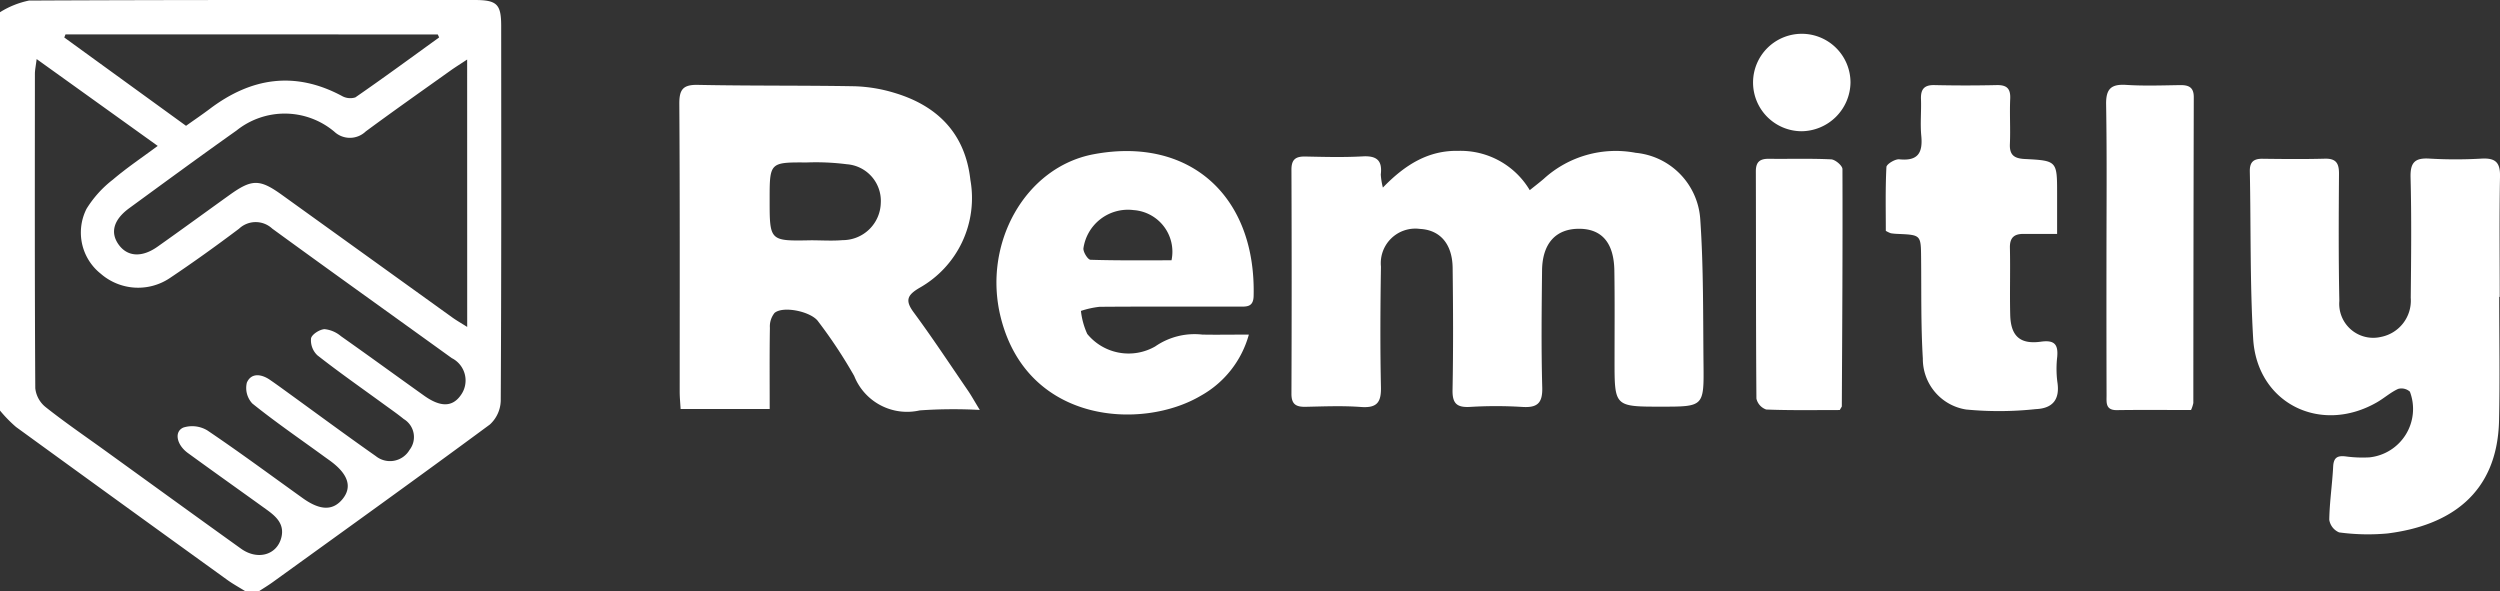
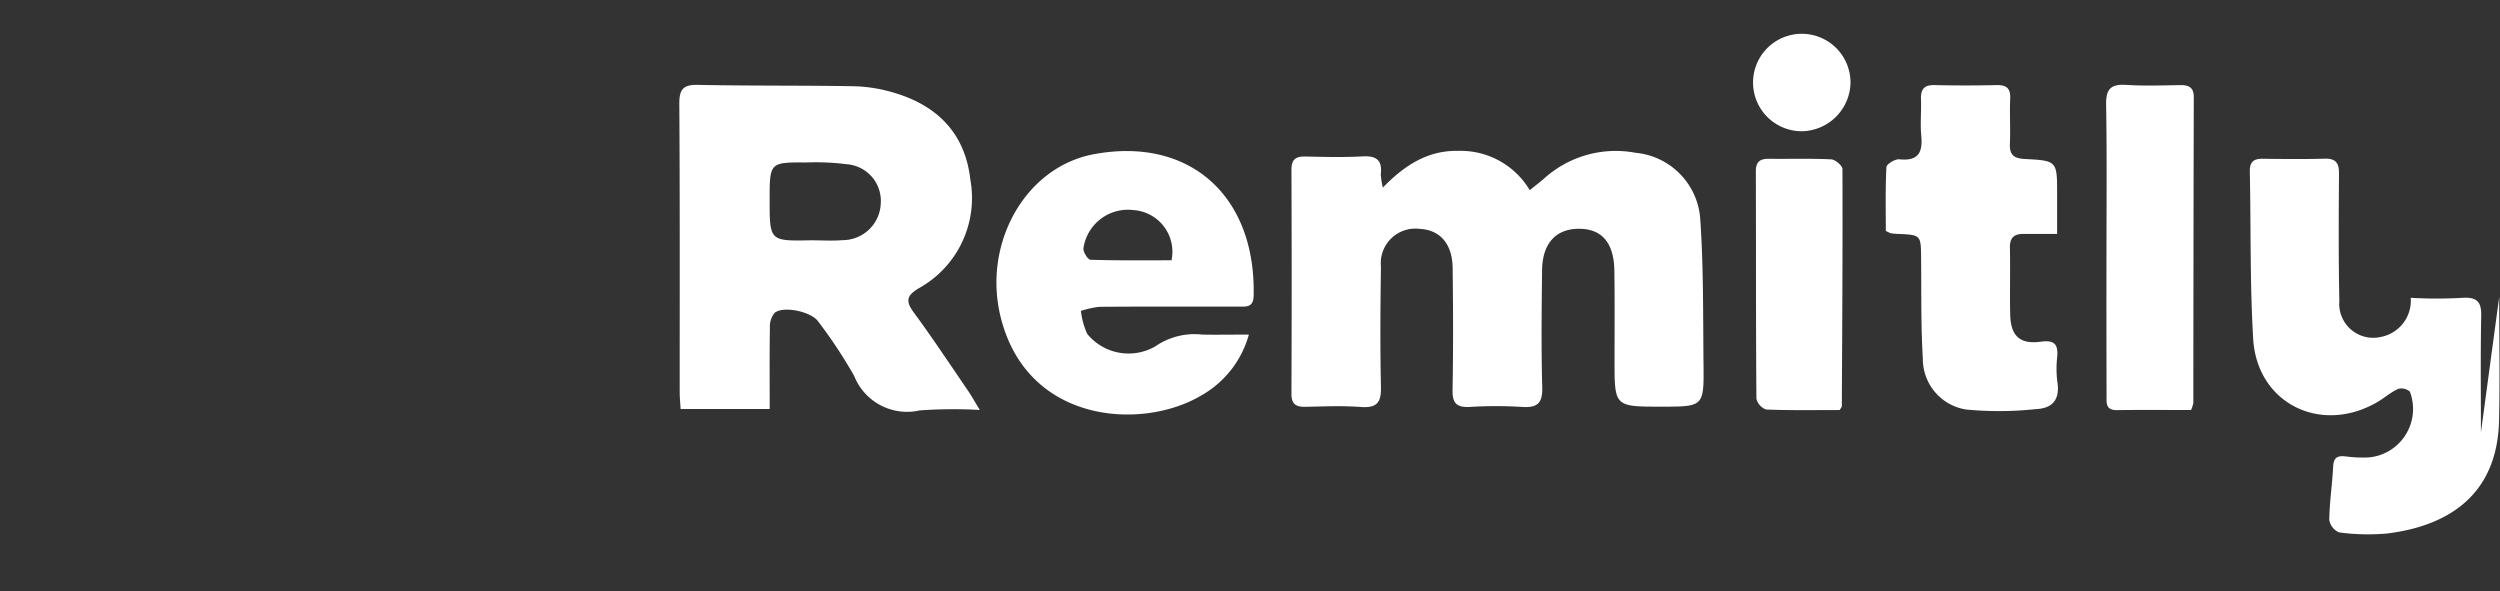
<svg xmlns="http://www.w3.org/2000/svg" id="Group_269578" data-name="Group 269578" width="181.998" height="43.047" viewBox="0 0 181.998 43.047">
  <rect x="0" y="0" width="181.998" height="43.047" fill="#333333" stroke="none" />
  <g id="Group_269579" data-name="Group 269579" transform="translate(0 0)">
-     <path id="Path_240257" data-name="Path 240257" d="M0,.89A6.4,6.4,0,0,1,2.111.041C12.917-.014,23.724,0,34.531,0c1.644,0,1.954.294,1.955,1.888.005,9.1.017,18.191-.032,27.287a2.434,2.434,0,0,1-.792,1.729c-5.238,3.868-10.529,7.665-15.808,11.477-.326.235-.672.443-1.008.663h-.979c-.445-.277-.909-.529-1.333-.836Q8.841,36.66,1.167,31.084A9.717,9.717,0,0,1,0,29.888V.89M2.668,4.3c-.064.522-.126.793-.127,1.064-.005,7.635-.018,15.27.028,22.9a2.039,2.039,0,0,0,.743,1.365c1.4,1.111,2.883,2.124,4.335,3.172,3.3,2.383,6.594,4.774,9.9,7.143,1.21.866,2.62.459,2.936-.819.238-.963-.371-1.517-1.054-2.01-1.915-1.381-3.842-2.745-5.751-4.135-.828-.6-1.017-1.568-.32-1.858a2.142,2.142,0,0,1,1.736.211c2.361,1.593,4.651,3.291,6.969,4.949,1.266.9,2.2.905,2.9.018.678-.864.378-1.785-.891-2.725-.2-.146-.4-.285-.595-.429-1.712-1.244-3.461-2.445-5.107-3.77a1.659,1.659,0,0,1-.4-1.518c.312-.722,1.04-.64,1.663-.218.4.273.8.563,1.194.85,2.176,1.575,4.336,3.174,6.535,4.717a1.649,1.649,0,0,0,2.453-.455,1.527,1.527,0,0,0-.421-2.245c-.472-.385-.977-.732-1.47-1.092-1.612-1.175-3.249-2.318-4.817-3.548a1.5,1.5,0,0,1-.464-1.231c.054-.291.626-.656.984-.674a2.193,2.193,0,0,1,1.194.512c2.03,1.429,4.036,2.894,6.059,4.334,1.19.847,2.052.826,2.659-.03a1.821,1.821,0,0,0-.649-2.707c-4.357-3.144-8.732-6.265-13.074-9.43a1.766,1.766,0,0,0-2.414.009c-1.658,1.248-3.346,2.461-5.071,3.615a4.144,4.144,0,0,1-5-.341A3.825,3.825,0,0,1,6.3,15.2a7.99,7.99,0,0,1,1.926-2.13c1-.854,2.1-1.587,3.256-2.448L2.668,4.3m31.34.034c-.515.341-.884.569-1.236.821-2.053,1.464-4.116,2.915-6.145,4.412a1.662,1.662,0,0,1-2.294.015A5.609,5.609,0,0,0,17.221,9.5c-2.623,1.856-5.214,3.757-7.808,5.652-1.158.846-1.41,1.791-.76,2.675.635.864,1.677.934,2.806.138,1.761-1.243,3.5-2.516,5.253-3.772,1.631-1.169,2.194-1.17,3.819,0q6.191,4.453,12.381,8.907c.314.226.652.419,1.1.7ZM4.767,2.506,4.68,2.73l8.863,6.429c.62-.441,1.191-.827,1.74-1.241,3-2.262,6.17-2.762,9.586-.945a1.232,1.232,0,0,0,1,.117c2.057-1.422,4.073-2.9,6.1-4.366l-.1-.217Z" transform="translate(0 0)" fill="#fff" />
    <path id="Path_240258" data-name="Path 240258" d="M390.286,47.5c1.641-1.7,3.347-2.725,5.506-2.675a5.856,5.856,0,0,1,5.188,2.861c.424-.342.735-.578,1.029-.833a7.779,7.779,0,0,1,6.684-1.886,5.2,5.2,0,0,1,4.7,4.845c.242,3.514.2,7.049.237,10.576.033,3.057.007,3.058-3.07,3.058-3.408,0-3.407,0-3.407-3.336,0-2.191.02-4.383-.014-6.574-.032-2.017-.909-3.028-2.548-3.039-1.7-.012-2.693,1.054-2.715,3.03-.031,2.841-.064,5.683.013,8.521.032,1.161-.371,1.491-1.476,1.417a31.21,31.21,0,0,0-3.788,0c-.956.052-1.285-.253-1.266-1.236.057-2.961.043-5.925.007-8.887-.022-1.746-.918-2.76-2.377-2.835a2.517,2.517,0,0,0-2.842,2.747c-.044,2.921-.063,5.844,0,8.765.025,1.108-.283,1.534-1.441,1.452-1.338-.1-2.689-.044-4.033-.014-.7.016-1.045-.174-1.042-.953q.032-8.156,0-16.313c0-.779.34-.969,1.037-.954,1.385.03,2.774.066,4.156-.011,1.027-.057,1.432.311,1.311,1.314a5.034,5.034,0,0,0,.154.962" transform="translate(-289.615 -33.842)" fill="#fff" />
    <path id="Path_240259" data-name="Path 240259" d="M208.389,48.81H201.9c-.026-.463-.067-.857-.067-1.252,0-6.985.019-13.97-.027-20.954-.007-1.059.266-1.414,1.359-1.391,3.791.078,7.585.033,11.377.1a11.042,11.042,0,0,1,2.88.468c3.183.938,5.2,2.977,5.573,6.35A7.5,7.5,0,0,1,219.272,40c-.873.519-1.044.906-.409,1.767,1.375,1.863,2.651,3.8,3.96,5.71.242.354.449.732.857,1.4a35.256,35.256,0,0,0-4.368.033,4.142,4.142,0,0,1-4.775-2.506,35.113,35.113,0,0,0-2.618-3.963c-.49-.717-2.538-1.164-3.18-.627A1.572,1.572,0,0,0,208.4,42.9c-.032,1.94-.015,3.881-.015,5.913m2.989-12.286c.774,0,1.552.055,2.32-.011a2.777,2.777,0,0,0,2.778-2.692,2.674,2.674,0,0,0-2.47-2.833,17.8,17.8,0,0,0-2.921-.13c-2.7-.015-2.7-.005-2.7,2.716,0,3.008,0,3.008,2.989,2.951" transform="translate(-152.352 -19.034)" fill="#fff" />
-     <path id="Path_240260" data-name="Path 240260" d="M686.487,57.153c0,3,.056,6.008-.012,9.009-.122,5.344-3.609,7.645-8.112,8.212a15.606,15.606,0,0,1-3.531-.076,1.2,1.2,0,0,1-.716-.917c.021-1.295.218-2.586.284-3.881.034-.68.338-.806.939-.73a9.027,9.027,0,0,0,1.708.065,3.544,3.544,0,0,0,2.938-4.782.919.919,0,0,0-.857-.2c-.548.25-1.014.672-1.542.975-4.117,2.366-8.734.066-9.01-4.629-.238-4.046-.16-8.111-.244-12.167-.015-.692.265-.943.933-.934,1.508.02,3.017.034,4.525-.006.822-.022,1.039.336,1.034,1.1-.022,3.085-.038,6.17.025,9.254a2.475,2.475,0,0,0,3.036,2.62,2.69,2.69,0,0,0,2.162-2.846c.03-2.922.062-5.846-.013-8.767-.028-1.09.318-1.433,1.381-1.367a32.849,32.849,0,0,0,3.789,0c1-.053,1.363.267,1.342,1.3-.059,2.921-.021,5.845-.021,8.767h-.036" transform="translate(-504.547 -35.54)" fill="#fff" />
+     <path id="Path_240260" data-name="Path 240260" d="M686.487,57.153c0,3,.056,6.008-.012,9.009-.122,5.344-3.609,7.645-8.112,8.212a15.606,15.606,0,0,1-3.531-.076,1.2,1.2,0,0,1-.716-.917c.021-1.295.218-2.586.284-3.881.034-.68.338-.806.939-.73a9.027,9.027,0,0,0,1.708.065,3.544,3.544,0,0,0,2.938-4.782.919.919,0,0,0-.857-.2c-.548.25-1.014.672-1.542.975-4.117,2.366-8.734.066-9.01-4.629-.238-4.046-.16-8.111-.244-12.167-.015-.692.265-.943.933-.934,1.508.02,3.017.034,4.525-.006.822-.022,1.039.336,1.034,1.1-.022,3.085-.038,6.17.025,9.254a2.475,2.475,0,0,0,3.036,2.62,2.69,2.69,0,0,0,2.162-2.846a32.849,32.849,0,0,0,3.789,0c1-.053,1.363.267,1.342,1.3-.059,2.921-.021,5.845-.021,8.767h-.036" transform="translate(-504.547 -35.54)" fill="#fff" />
    <path id="Path_240261" data-name="Path 240261" d="M314.391,58.263A7.315,7.315,0,0,1,310.9,62.7c-4.263,2.524-12.625,2.06-14.568-5.7-1.342-5.359,1.774-10.941,6.764-11.878,6.985-1.311,11.83,3.04,11.646,10.326-.021.821-.525.766-1.067.766-3.381,0-6.763-.012-10.144.014a6.5,6.5,0,0,0-1.361.3,5.474,5.474,0,0,0,.46,1.675,3.89,3.89,0,0,0,4.947.91,5.034,5.034,0,0,1,3.432-.862c1.041.02,2.083,0,3.378,0m-5.62-5.421A3.04,3.04,0,0,0,306,49.187a3.275,3.275,0,0,0-3.649,2.788c-.02.276.326.823.516.829,1.975.062,3.952.038,5.9.038" transform="translate(-223.479 -33.893)" fill="#fff" />
    <path id="Path_240262" data-name="Path 240262" d="M560.183,35.88c0-1.5-.037-3.07.044-4.638.011-.214.633-.594.939-.563,1.357.139,1.716-.472,1.6-1.7-.086-.885.009-1.786-.023-2.679-.026-.709.221-1.041.98-1.024q2.262.051,4.527,0c.729-.015,1.023.24.989.992-.05,1.094.025,2.194-.023,3.288-.036.8.3,1.058,1.068,1.1,2.37.119,2.368.142,2.369,2.512v2.942c-.894,0-1.655.009-2.416,0-.7-.01-1.037.259-1.02,1.012.037,1.624-.017,3.25.022,4.873.037,1.552.712,2.171,2.239,1.96.966-.133,1.261.186,1.184,1.094a7.57,7.57,0,0,0,.007,1.824c.205,1.274-.323,1.941-1.572,1.992a25.036,25.036,0,0,1-5.07.028,3.726,3.726,0,0,1-3.149-3.711c-.146-2.428-.1-4.868-.126-7.3-.016-1.7,0-1.7-1.719-1.774a4.068,4.068,0,0,1-.485-.046,2.089,2.089,0,0,1-.362-.173" transform="translate(-422.897 -19.081)" fill="#fff" />
    <path id="Path_240263" data-name="Path 240263" d="M631.844,48.868c-1.82,0-3.609-.018-5.4.008-.846.012-.753-.564-.754-1.078q-.013-4.868-.007-9.736c0-3.813.039-7.627-.025-11.44-.019-1.141.365-1.492,1.471-1.422,1.3.083,2.607.035,3.91.015.625-.009,1,.149,1,.873q-.026,11.135-.032,22.27a2.357,2.357,0,0,1-.167.509" transform="translate(-472.334 -19.019)" fill="#fff" />
    <path id="Path_240264" data-name="Path 240264" d="M527.707,65.461c-1.783,0-3.571.033-5.354-.037a1.1,1.1,0,0,1-.714-.794c-.043-5.516-.025-11.033-.042-16.549,0-.705.314-.918.962-.91,1.507.019,3.017-.032,4.52.041.3.014.822.46.823.708.021,5.756-.017,11.512-.046,17.269,0,.035-.036.069-.149.271" transform="translate(-393.773 -35.611)" fill="#fff" />
    <path id="Path_240265" data-name="Path 240265" d="M524.146,17.132a3.547,3.547,0,1,1,3.587-3.548,3.6,3.6,0,0,1-3.587,3.548" transform="translate(-393.018 -7.578)" fill="#fff" />
  </g>
</svg>